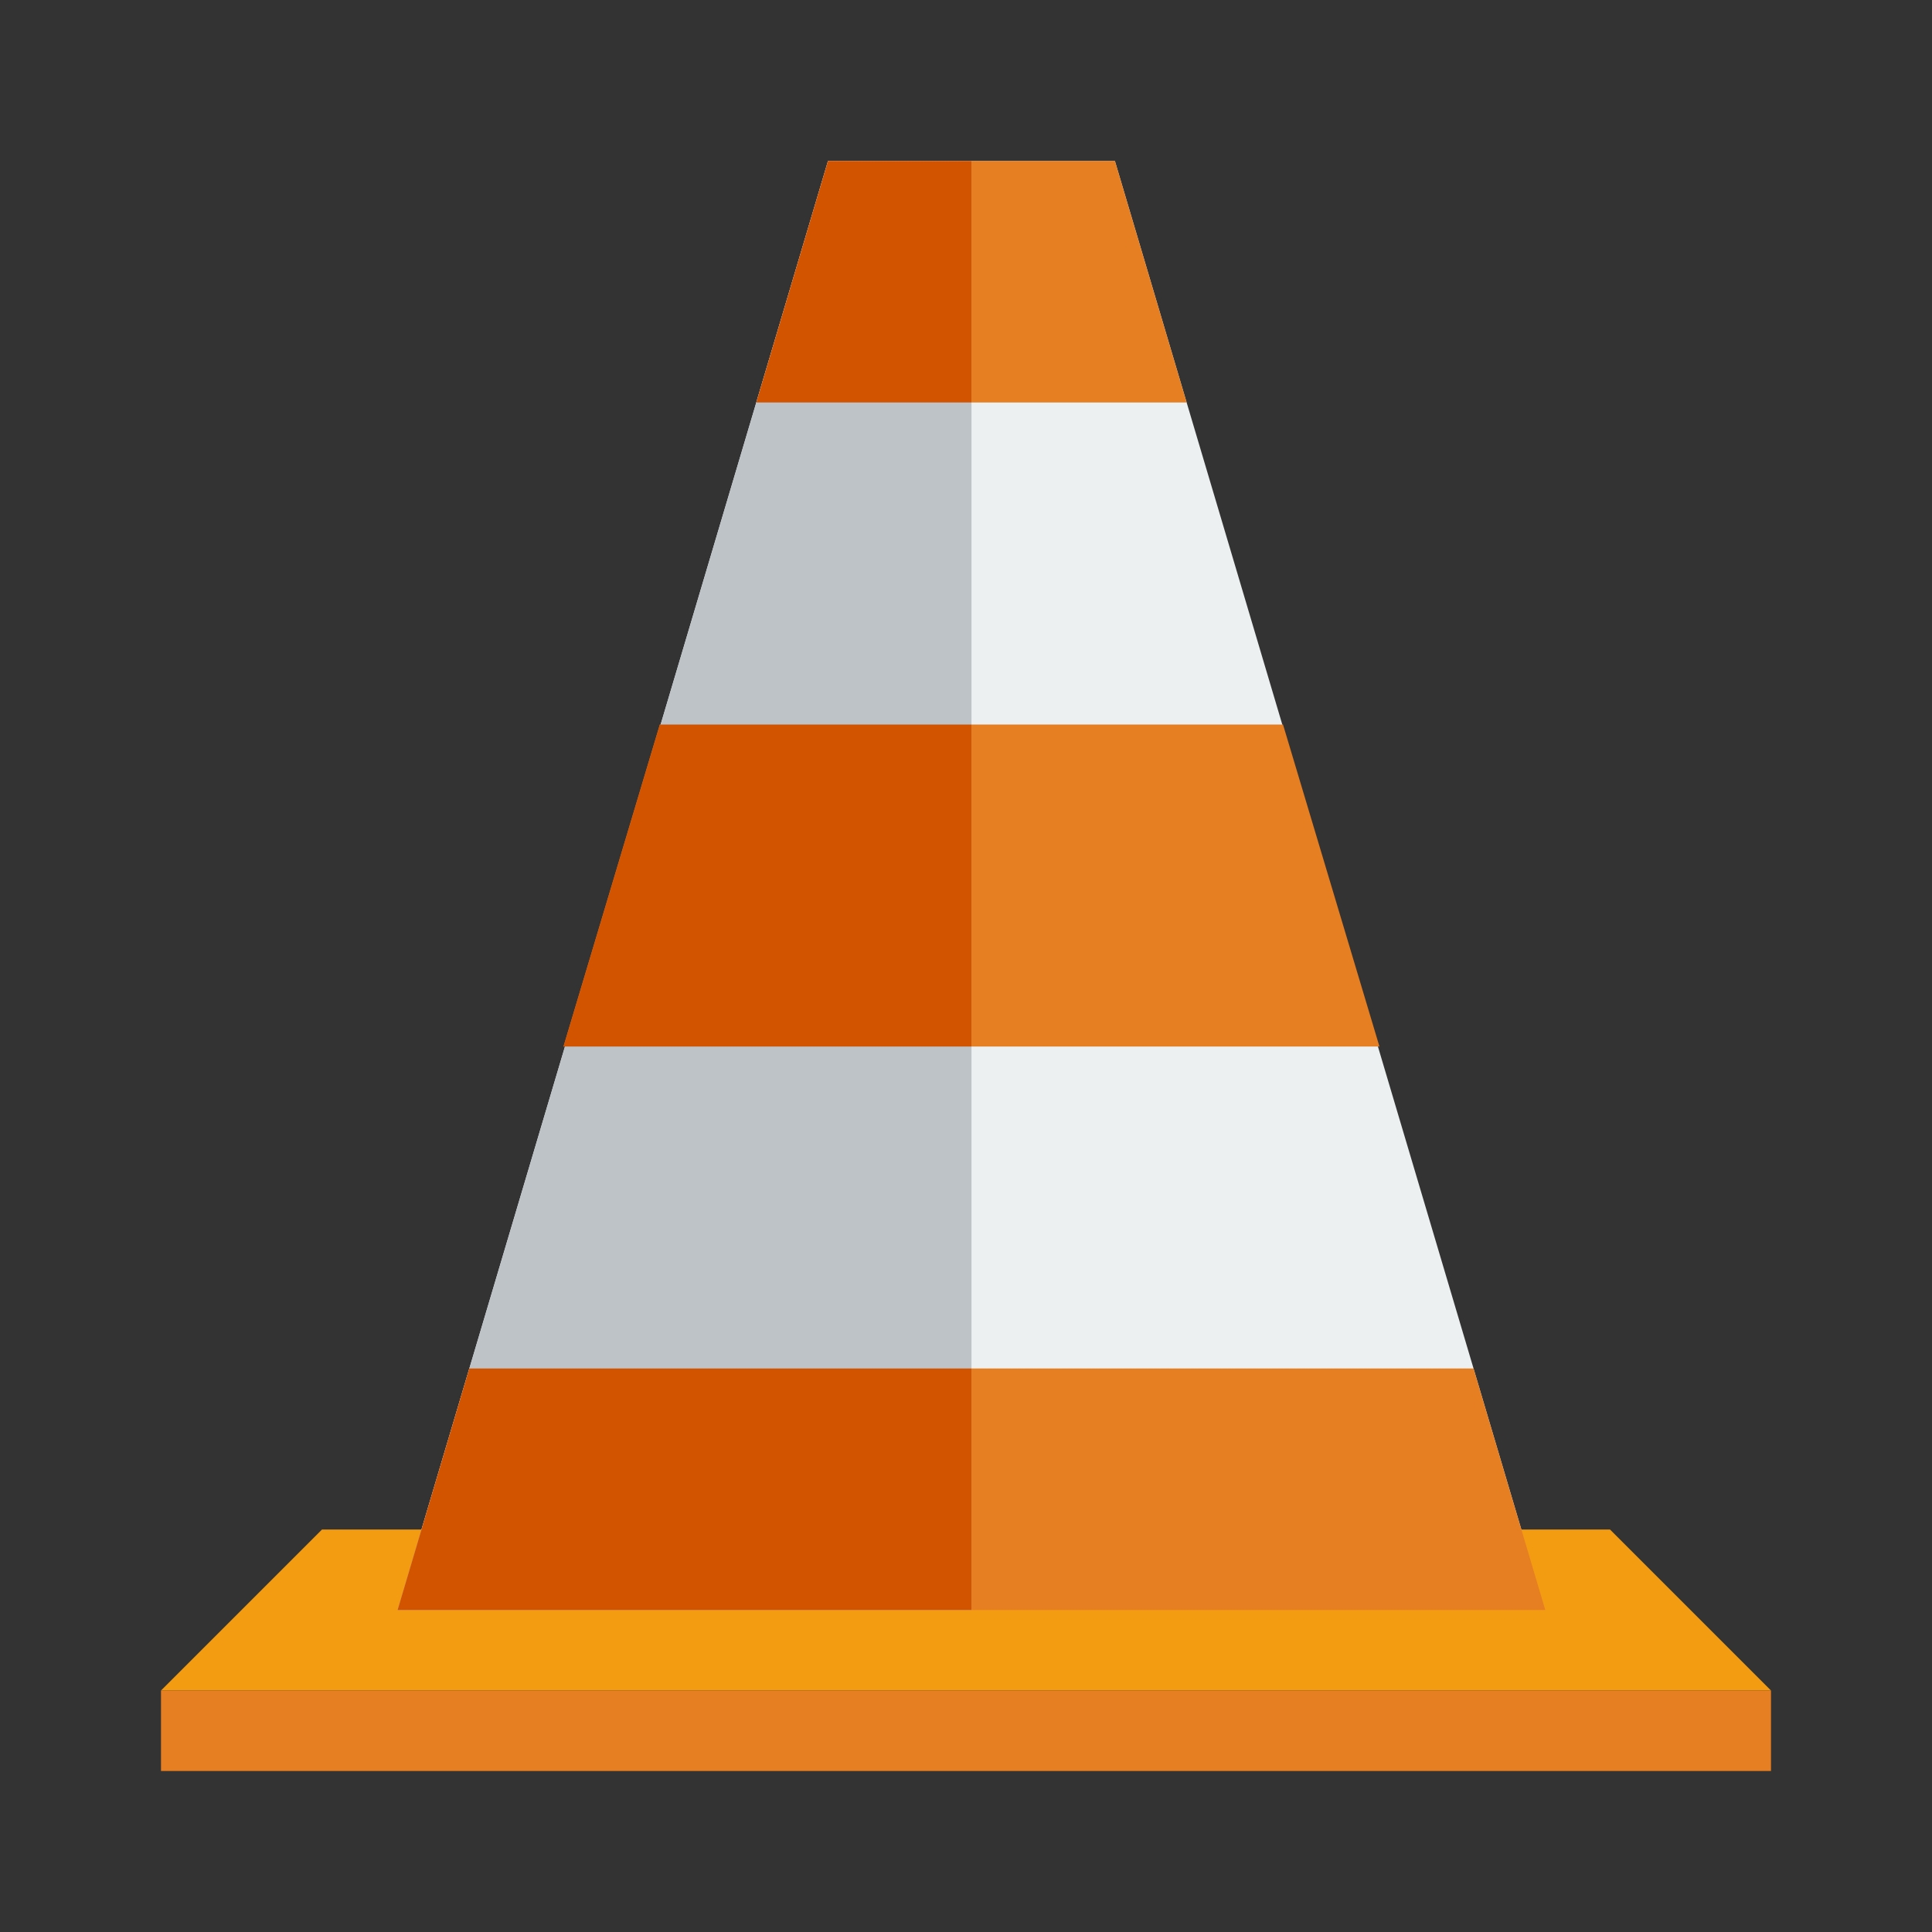
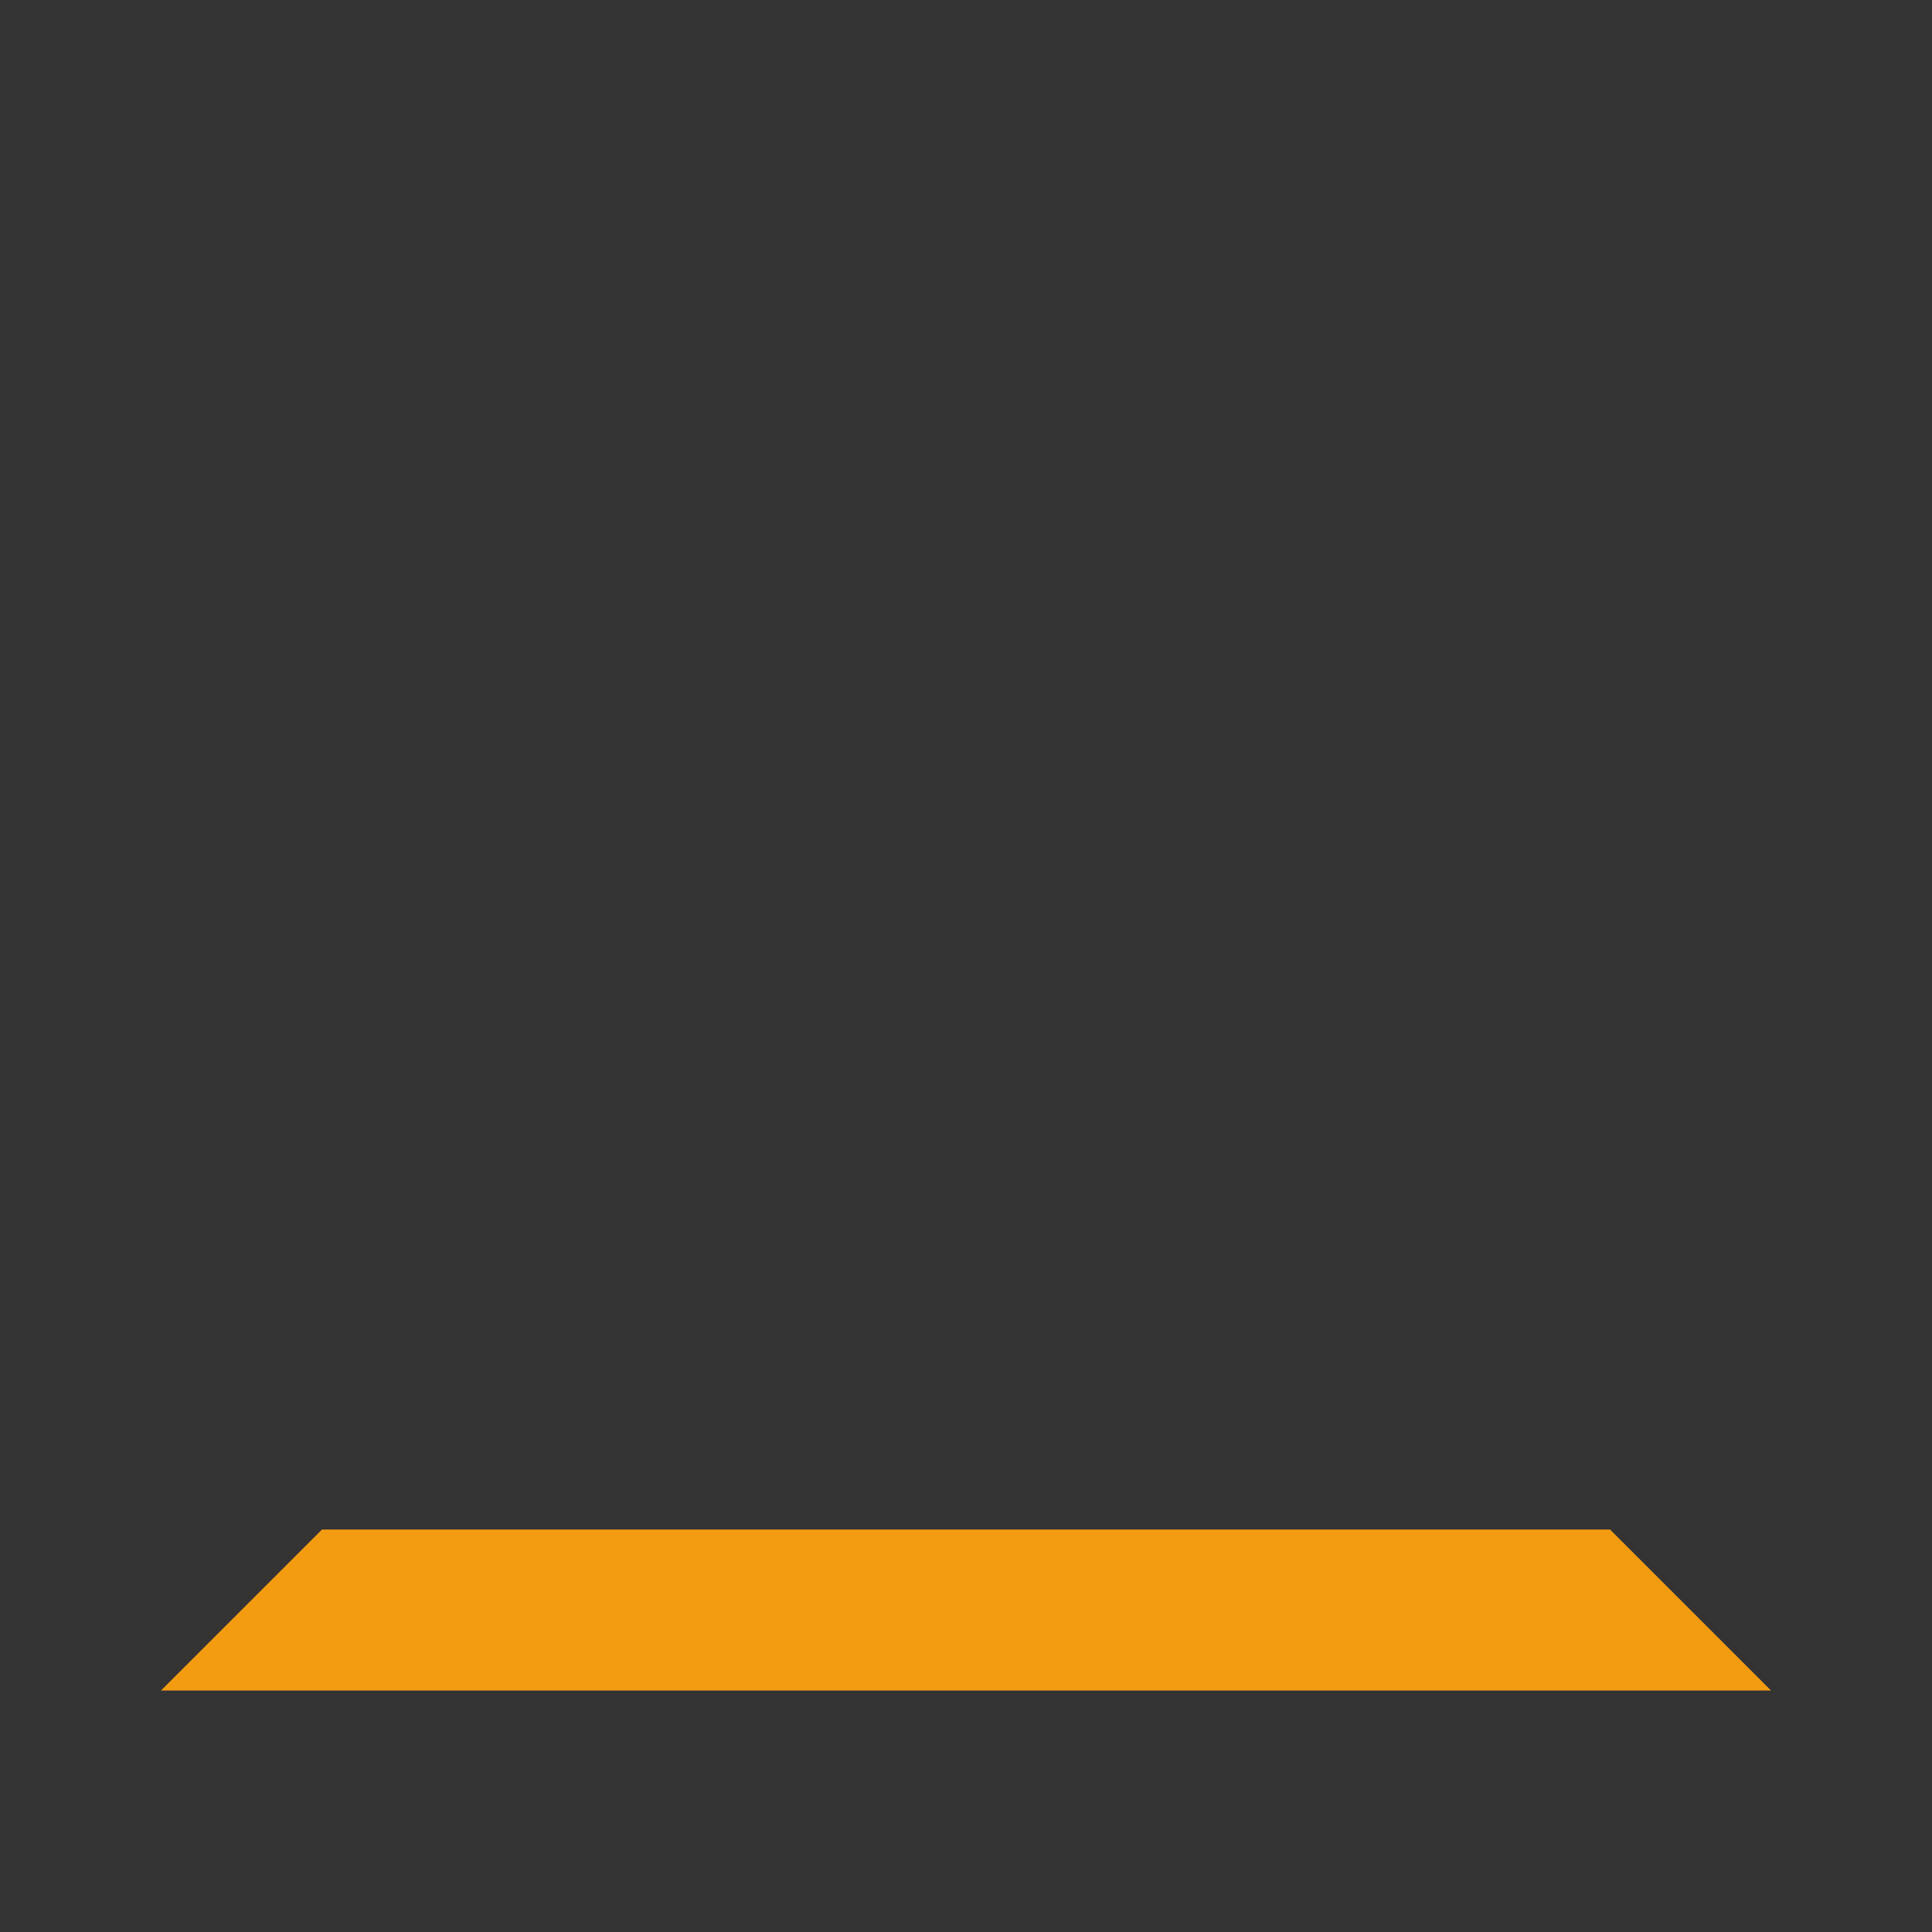
<svg xmlns="http://www.w3.org/2000/svg" height="24" width="24">
  <rect width="100%" height="100%" fill="#333333" stroke="none" />
  <g transform="translate(0 -1028.4)">
-     <path d="m10.286 1030.4-5.347 18h5.347 3.564 5.346l-5.346-18z" fill="#ecf0f1" />
    <path d="m4 19-2 2h20l-2-2z" fill="#f39c12" transform="translate(0 1028.4)" />
-     <path d="m10.286 1030.4-.891 3h5.346l-.891-3zm-2.089 7-1.197 4h10.136l-1.198-4zm-2.367 8-.891 3h5.347 3.564 5.346l-.891-3h-12.474z" fill="#e67e22" />
-     <path d="m10.286 1030.4-5.347 18h5.347 1.782v-18z" fill="#bdc3c7" />
-     <path d="m10.286 1030.4-.891 3h2.673v-3zm-2.089 7-1.197 4h5.068v-4zm-2.367 8-.891 3h5.347 1.782v-3z" fill="#d35400" />
-     <path d="m2 1049.4h20v1h-20z" fill="#e67e22" />
  </g>
</svg>